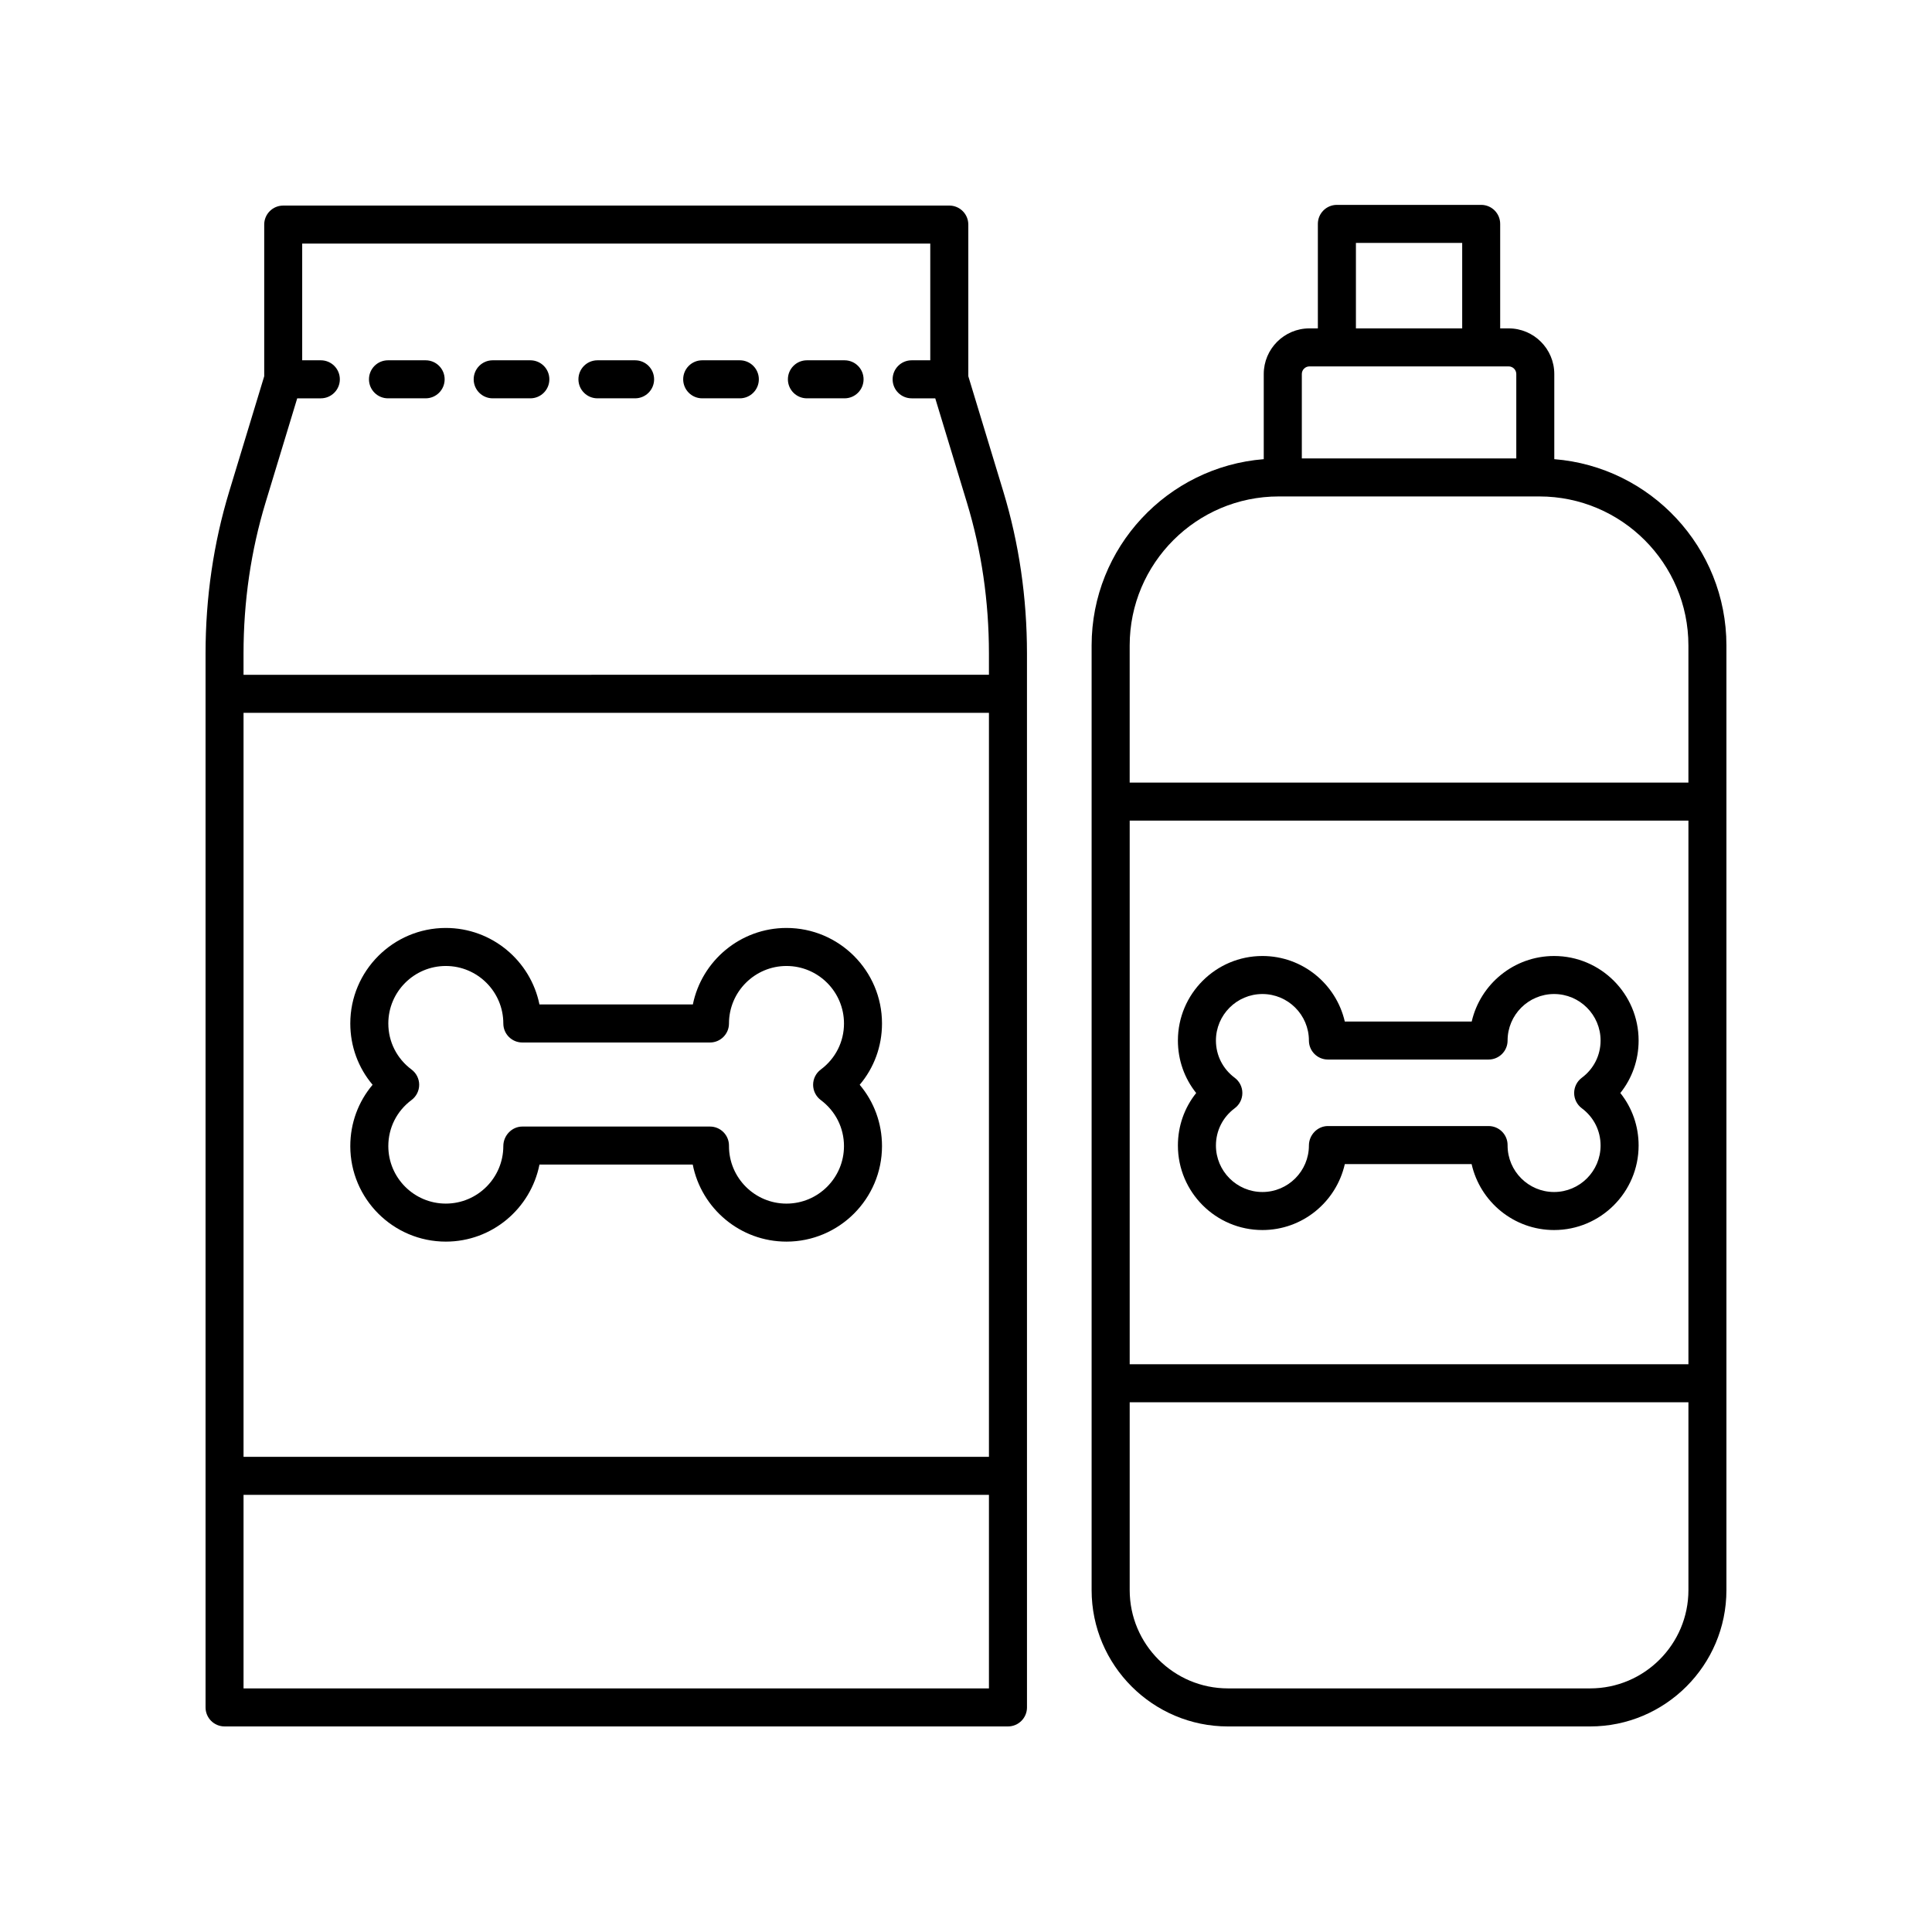
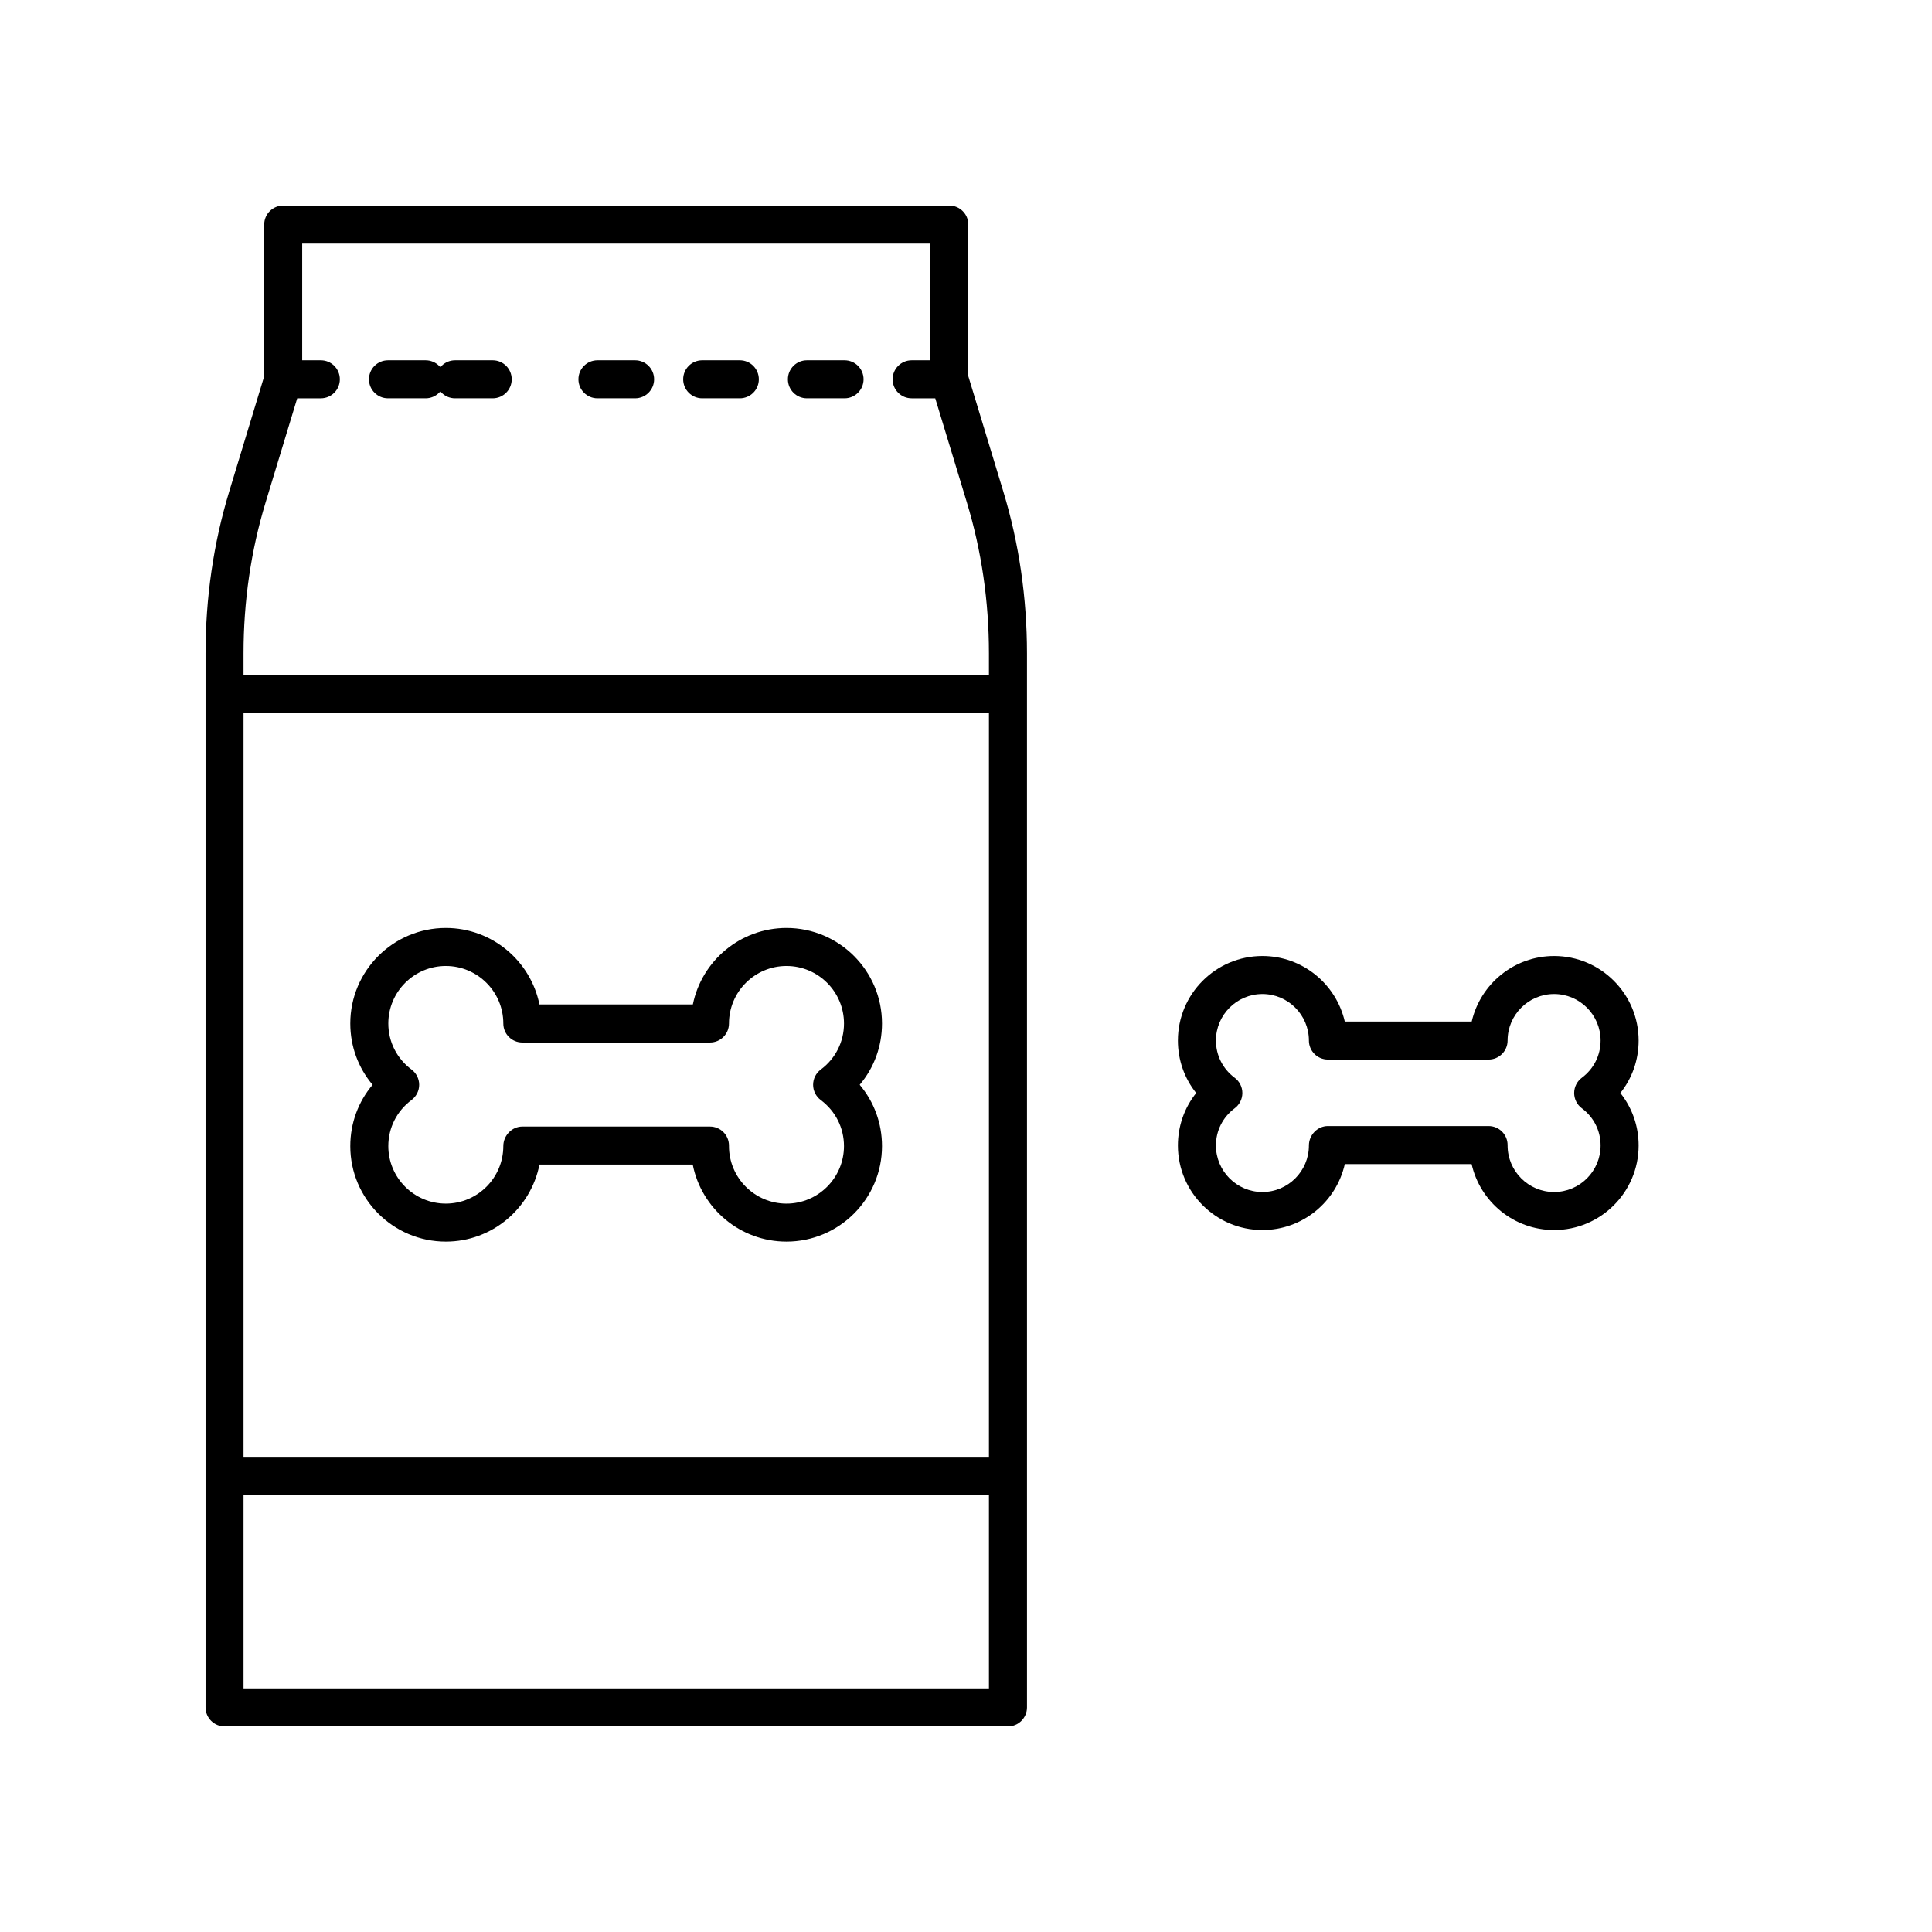
<svg xmlns="http://www.w3.org/2000/svg" fill="#000000" width="800px" height="800px" version="1.1" viewBox="144 144 512 512">
  <g>
    <path d="m578.25 419.75c0-12.355-10.051-22.402-22.402-22.402-10.621 0-19.535 7.43-21.828 17.363h-33.637c-2.293-9.934-11.207-17.363-21.828-17.363-12.352 0-22.398 10.047-22.398 22.402 0 5.156 1.723 10.004 4.844 13.91-3.121 3.906-4.844 8.754-4.844 13.91 0 12.355 10.047 22.402 22.398 22.402 10.633 0 19.562-7.449 21.836-17.48h33.602c2.25 9.992 11.191 17.48 21.855 17.48 12.352 0 22.402-10.047 22.402-22.402 0-5.156-1.723-10.004-4.844-13.91 3.121-3.906 4.844-8.754 4.844-13.91zm-15.055 17.949c3.164 2.356 4.977 5.953 4.977 9.871 0 6.793-5.527 12.324-12.324 12.324-6.793 0-12.32-5.531-12.32-12.324v-0.117c0-2.785-2.254-5.039-5.039-5.039h-42.574c-2.781 0-5.039 2.371-5.039 5.156 0 6.793-5.527 12.324-12.32 12.324-6.793 0-12.32-5.531-12.32-12.324 0-3.918 1.812-7.512 4.977-9.871 1.277-0.949 2.027-2.449 2.027-4.039s-0.75-3.09-2.027-4.039c-3.164-2.356-4.977-5.953-4.977-9.871 0-6.793 5.527-12.324 12.32-12.324 6.793 0 12.32 5.531 12.32 12.324 0 2.785 2.254 5.039 5.039 5.039h42.574c2.781 0 5.039-2.254 5.039-5.039 0-6.793 5.527-12.324 12.32-12.324 6.797 0 12.324 5.531 12.324 12.324 0 3.918-1.812 7.512-4.977 9.871-1.277 0.949-2.027 2.449-2.027 4.039s0.75 3.09 2.027 4.039z" />
-     <path d="m601.52 315.06c0-26-20.129-47.348-45.617-49.375v-22.562c0-6.672-5.426-12.098-12.098-12.098h-2.242v-27.691c0-2.785-2.254-5.039-5.039-5.039h-38.238c-2.781 0-5.039 2.254-5.039 5.039v27.691h-2.242c-6.668 0-12.098 5.426-12.098 12.098v22.562c-25.484 2.027-45.617 23.375-45.617 49.375v250.34c0.008 19.918 16.215 36.125 36.129 36.125h95.98c19.914 0 36.121-16.207 36.121-36.125zm-158.14 46.414h148.07v144.06h-148.07zm59.953-153.1h28.164v22.652h-28.164zm-12.316 32.727h52.797c1.113 0 2.019 0.906 2.019 2.023v22.363h-56.836v-22.363c0-1.117 0.902-2.023 2.019-2.023zm-8.141 34.461h69.078c21.777 0 39.492 17.719 39.492 39.496v36.336h-148.07v-36.336c0-21.777 17.715-39.496 39.496-39.496zm82.527 315.88h-95.98c-14.363 0-26.043-11.684-26.043-26.047v-49.785h148.07v49.785c0 14.363-11.684 26.047-26.043 26.047z" />
    <path d="m236.83 447.73c0 13.957 11.359 25.312 25.316 25.312 12.25 0 22.496-8.746 24.82-20.418h40.617c2.289 11.625 12.555 20.418 24.84 20.418 13.957 0 25.316-11.355 25.316-25.312 0-6.055-2.106-11.742-5.91-16.25 3.805-4.5 5.91-10.184 5.91-16.246 0.004-13.961-11.355-25.316-25.312-25.316-12.234 0-22.469 8.723-24.812 20.273h-40.656c-2.34-11.551-12.578-20.273-24.812-20.273-13.957 0-25.316 11.355-25.316 25.312 0 6.055 2.106 11.742 5.91 16.246-3.805 4.508-5.91 10.195-5.91 16.254zm16.23-20.293c-3.91-2.918-6.152-7.367-6.152-12.207 0-8.402 6.836-15.234 15.238-15.234 8.402 0 15.238 6.832 15.238 15.238 0 2.785 2.254 5.039 5.039 5.039h49.723c2.781 0 5.039-2.254 5.039-5.039 0.004-8.406 6.84-15.238 15.242-15.238 8.402 0 15.238 6.832 15.238 15.238 0 4.84-2.242 9.289-6.156 12.207-1.273 0.949-2.027 2.445-2.027 4.039 0 1.59 0.75 3.086 2.023 4.039 3.914 2.918 6.156 7.371 6.156 12.211 0 8.402-6.836 15.238-15.238 15.238-8.402 0-15.238-6.832-15.238-15.238v-0.145c0-2.785-2.254-5.039-5.039-5.039h-49.723c-2.781 0-5.039 2.394-5.039 5.18 0 8.402-6.836 15.238-15.238 15.238-8.402 0-15.238-6.832-15.238-15.238 0-4.84 2.242-9.293 6.156-12.215 1.273-0.949 2.023-2.445 2.023-4.035 0-1.59-0.754-3.09-2.027-4.039z" />
    <path d="m246.82 249.56h9.977c2.781 0 5.039-2.254 5.039-5.039 0-2.785-2.254-5.039-5.039-5.039h-9.977c-2.781 0-5.039 2.254-5.039 5.039 0 2.785 2.258 5.039 5.039 5.039z" />
-     <path d="m274.57 249.56h9.977c2.781 0 5.039-2.254 5.039-5.039 0-2.785-2.254-5.039-5.039-5.039h-9.977c-2.781 0-5.039 2.254-5.039 5.039 0 2.785 2.254 5.039 5.039 5.039z" />
+     <path d="m274.57 249.56c2.781 0 5.039-2.254 5.039-5.039 0-2.785-2.254-5.039-5.039-5.039h-9.977c-2.781 0-5.039 2.254-5.039 5.039 0 2.785 2.254 5.039 5.039 5.039z" />
    <path d="m302.33 249.56h9.977c2.781 0 5.039-2.254 5.039-5.039 0-2.785-2.254-5.039-5.039-5.039h-9.977c-2.781 0-5.039 2.254-5.039 5.039 0 2.785 2.258 5.039 5.039 5.039z" />
    <path d="m330.09 249.56h9.973c2.781 0 5.039-2.254 5.039-5.039 0-2.785-2.254-5.039-5.039-5.039h-9.973c-2.781 0-5.039 2.254-5.039 5.039 0.004 2.785 2.258 5.039 5.039 5.039z" />
    <path d="m357.84 249.56h9.977c2.781 0 5.039-2.254 5.039-5.039 0-2.785-2.254-5.039-5.039-5.039h-9.977c-2.781 0-5.039 2.254-5.039 5.039 0 2.785 2.258 5.039 5.039 5.039z" />
    <path d="m214.02 203.52v40.188l-9.281 30.562c-4.16 13.691-6.266 28.125-6.266 42.914v279.3c0 2.785 2.254 5.039 5.039 5.039h207.61c2.781 0 5.039-2.254 5.039-5.039l-0.004-279.3c0-14.789-2.109-29.227-6.266-42.918l-9.281-30.562v-40.188c0-2.785-2.254-5.039-5.039-5.039l-176.52 0.004c-2.781 0-5.035 2.254-5.035 5.039zm192.06 326.55h-197.54v-197.17h197.54zm-197.54 61.375v-51.301h197.54v51.301zm181.99-382.89v30.926h-4.938c-2.781 0-5.039 2.254-5.039 5.039 0 2.785 2.254 5.039 5.039 5.039h6.258l8.395 27.641c3.871 12.738 5.832 26.188 5.832 39.984v5.637l-197.54 0.004v-5.641c0-13.797 1.965-27.246 5.832-39.984l8.395-27.641h6.258c2.781 0 5.039-2.254 5.039-5.039 0-2.785-2.254-5.039-5.039-5.039h-4.938v-30.926z" />
  </g>
</svg>